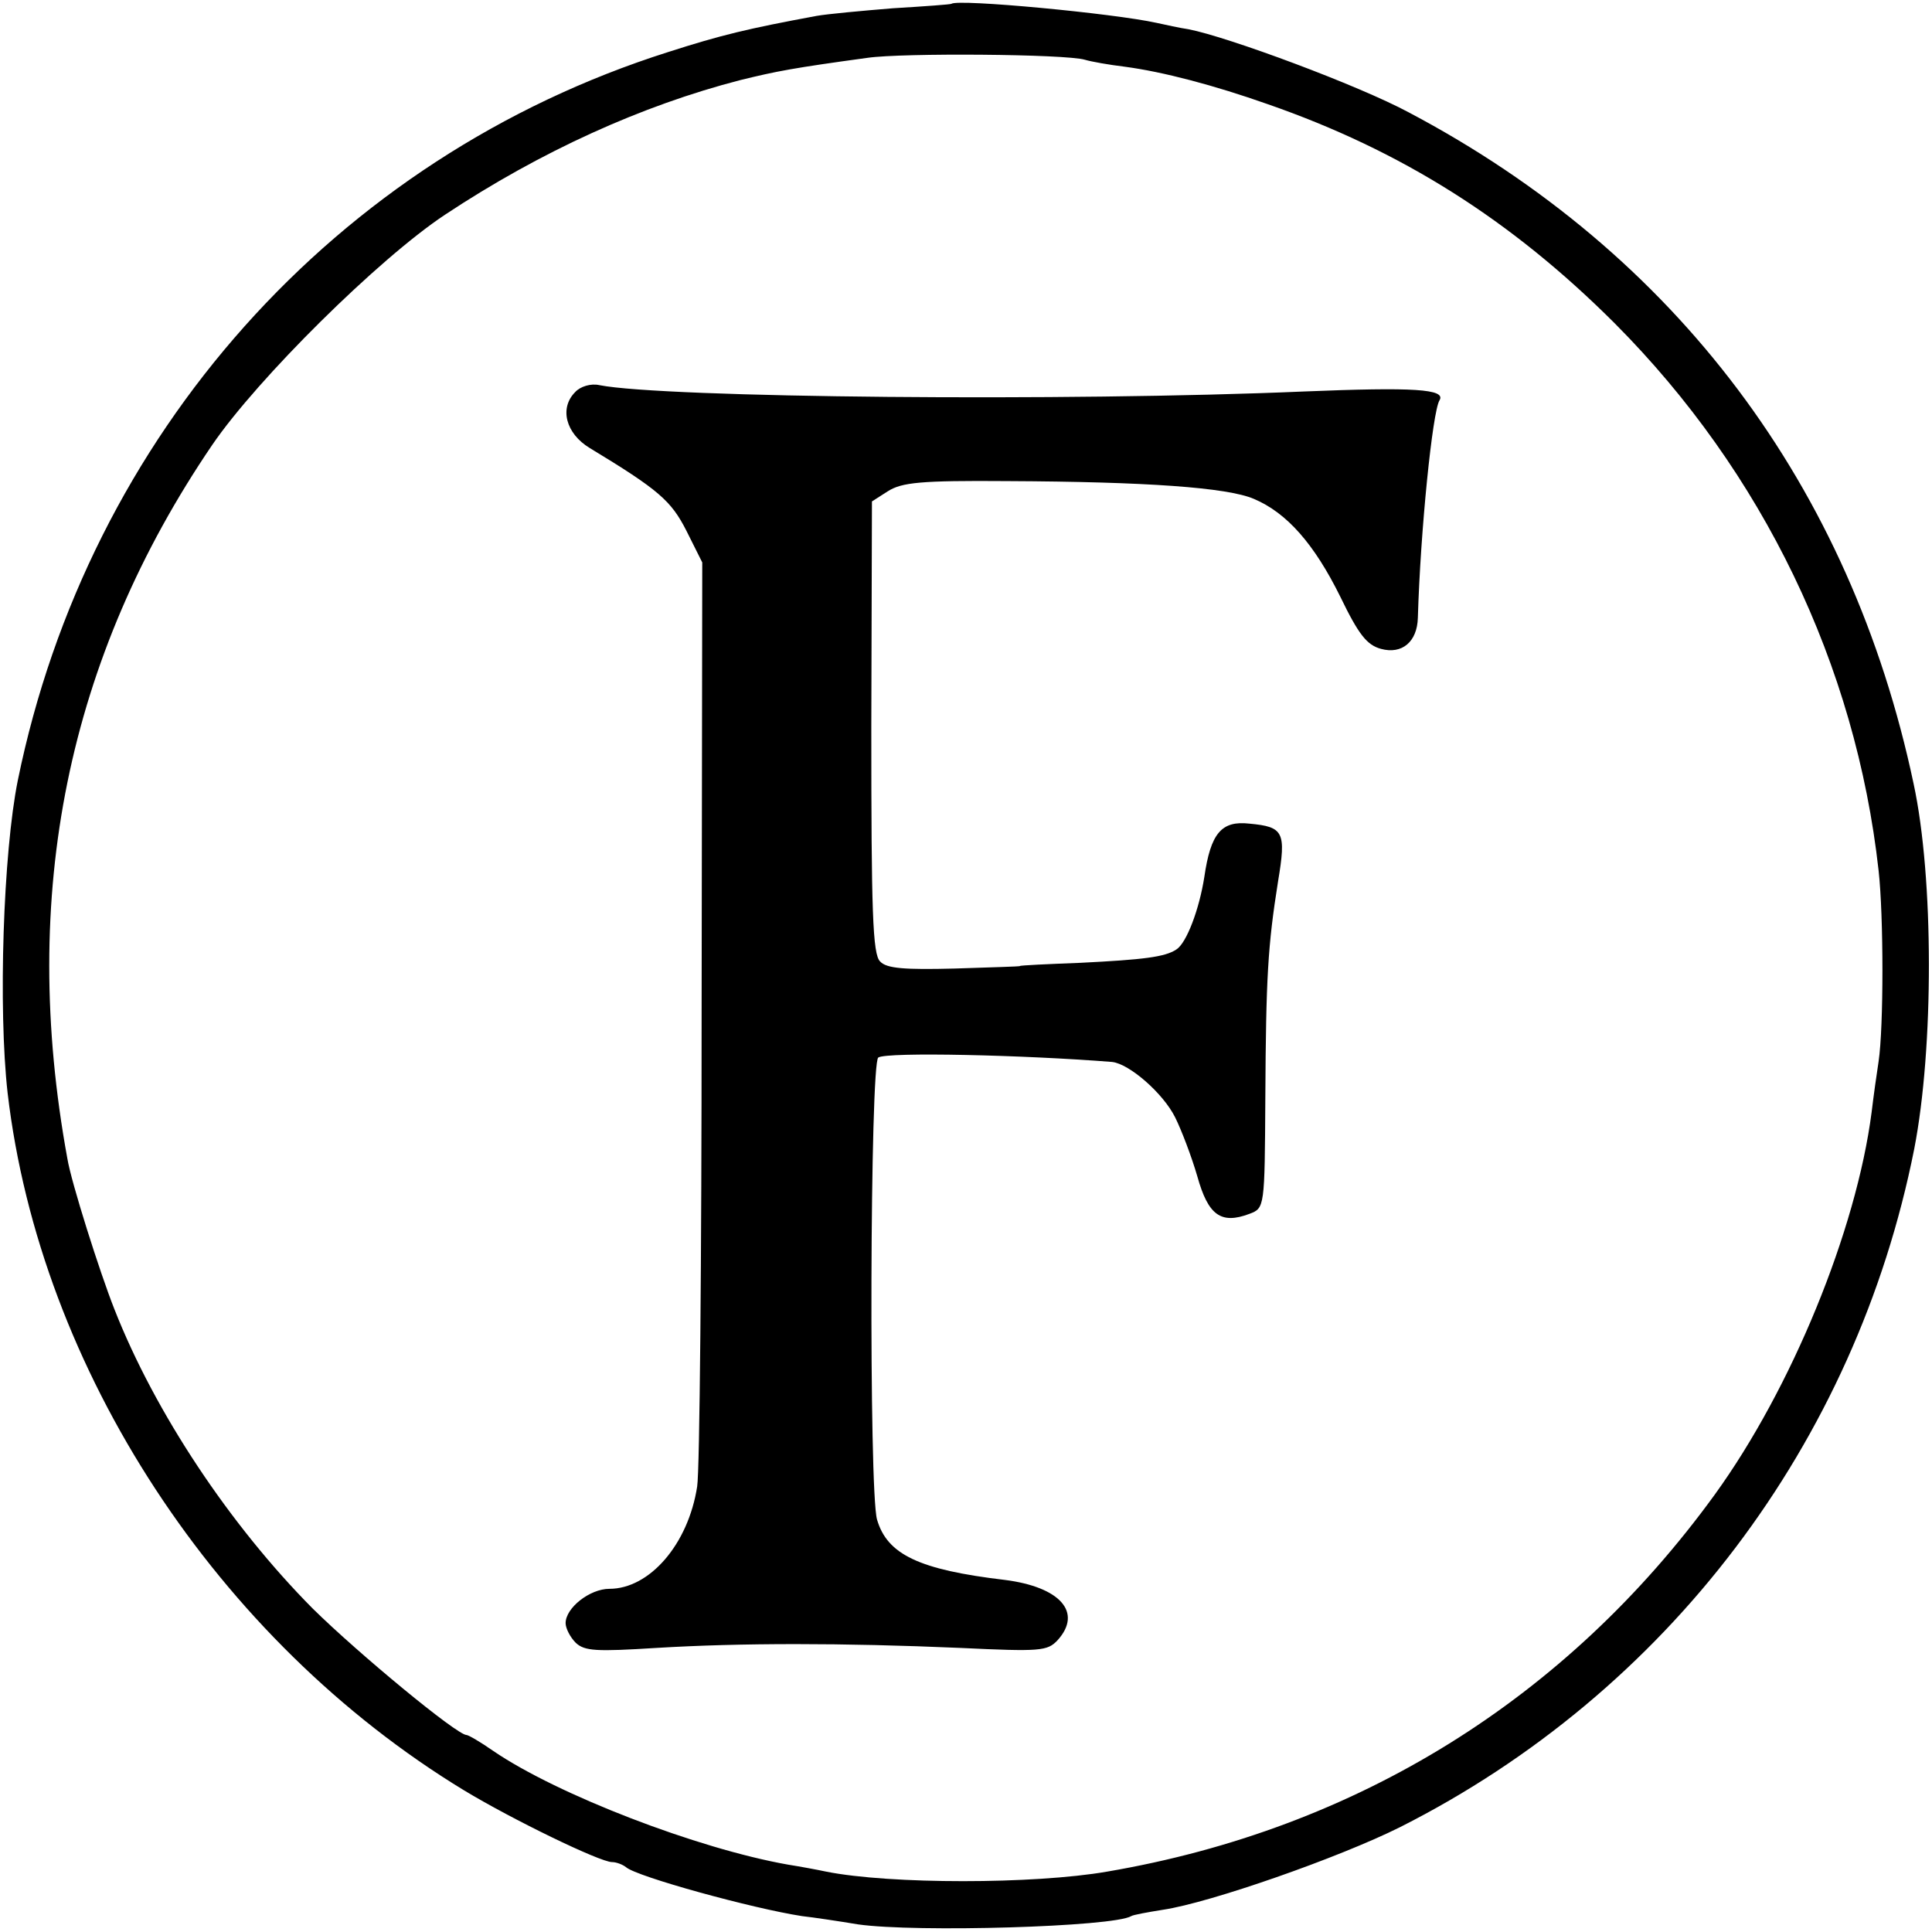
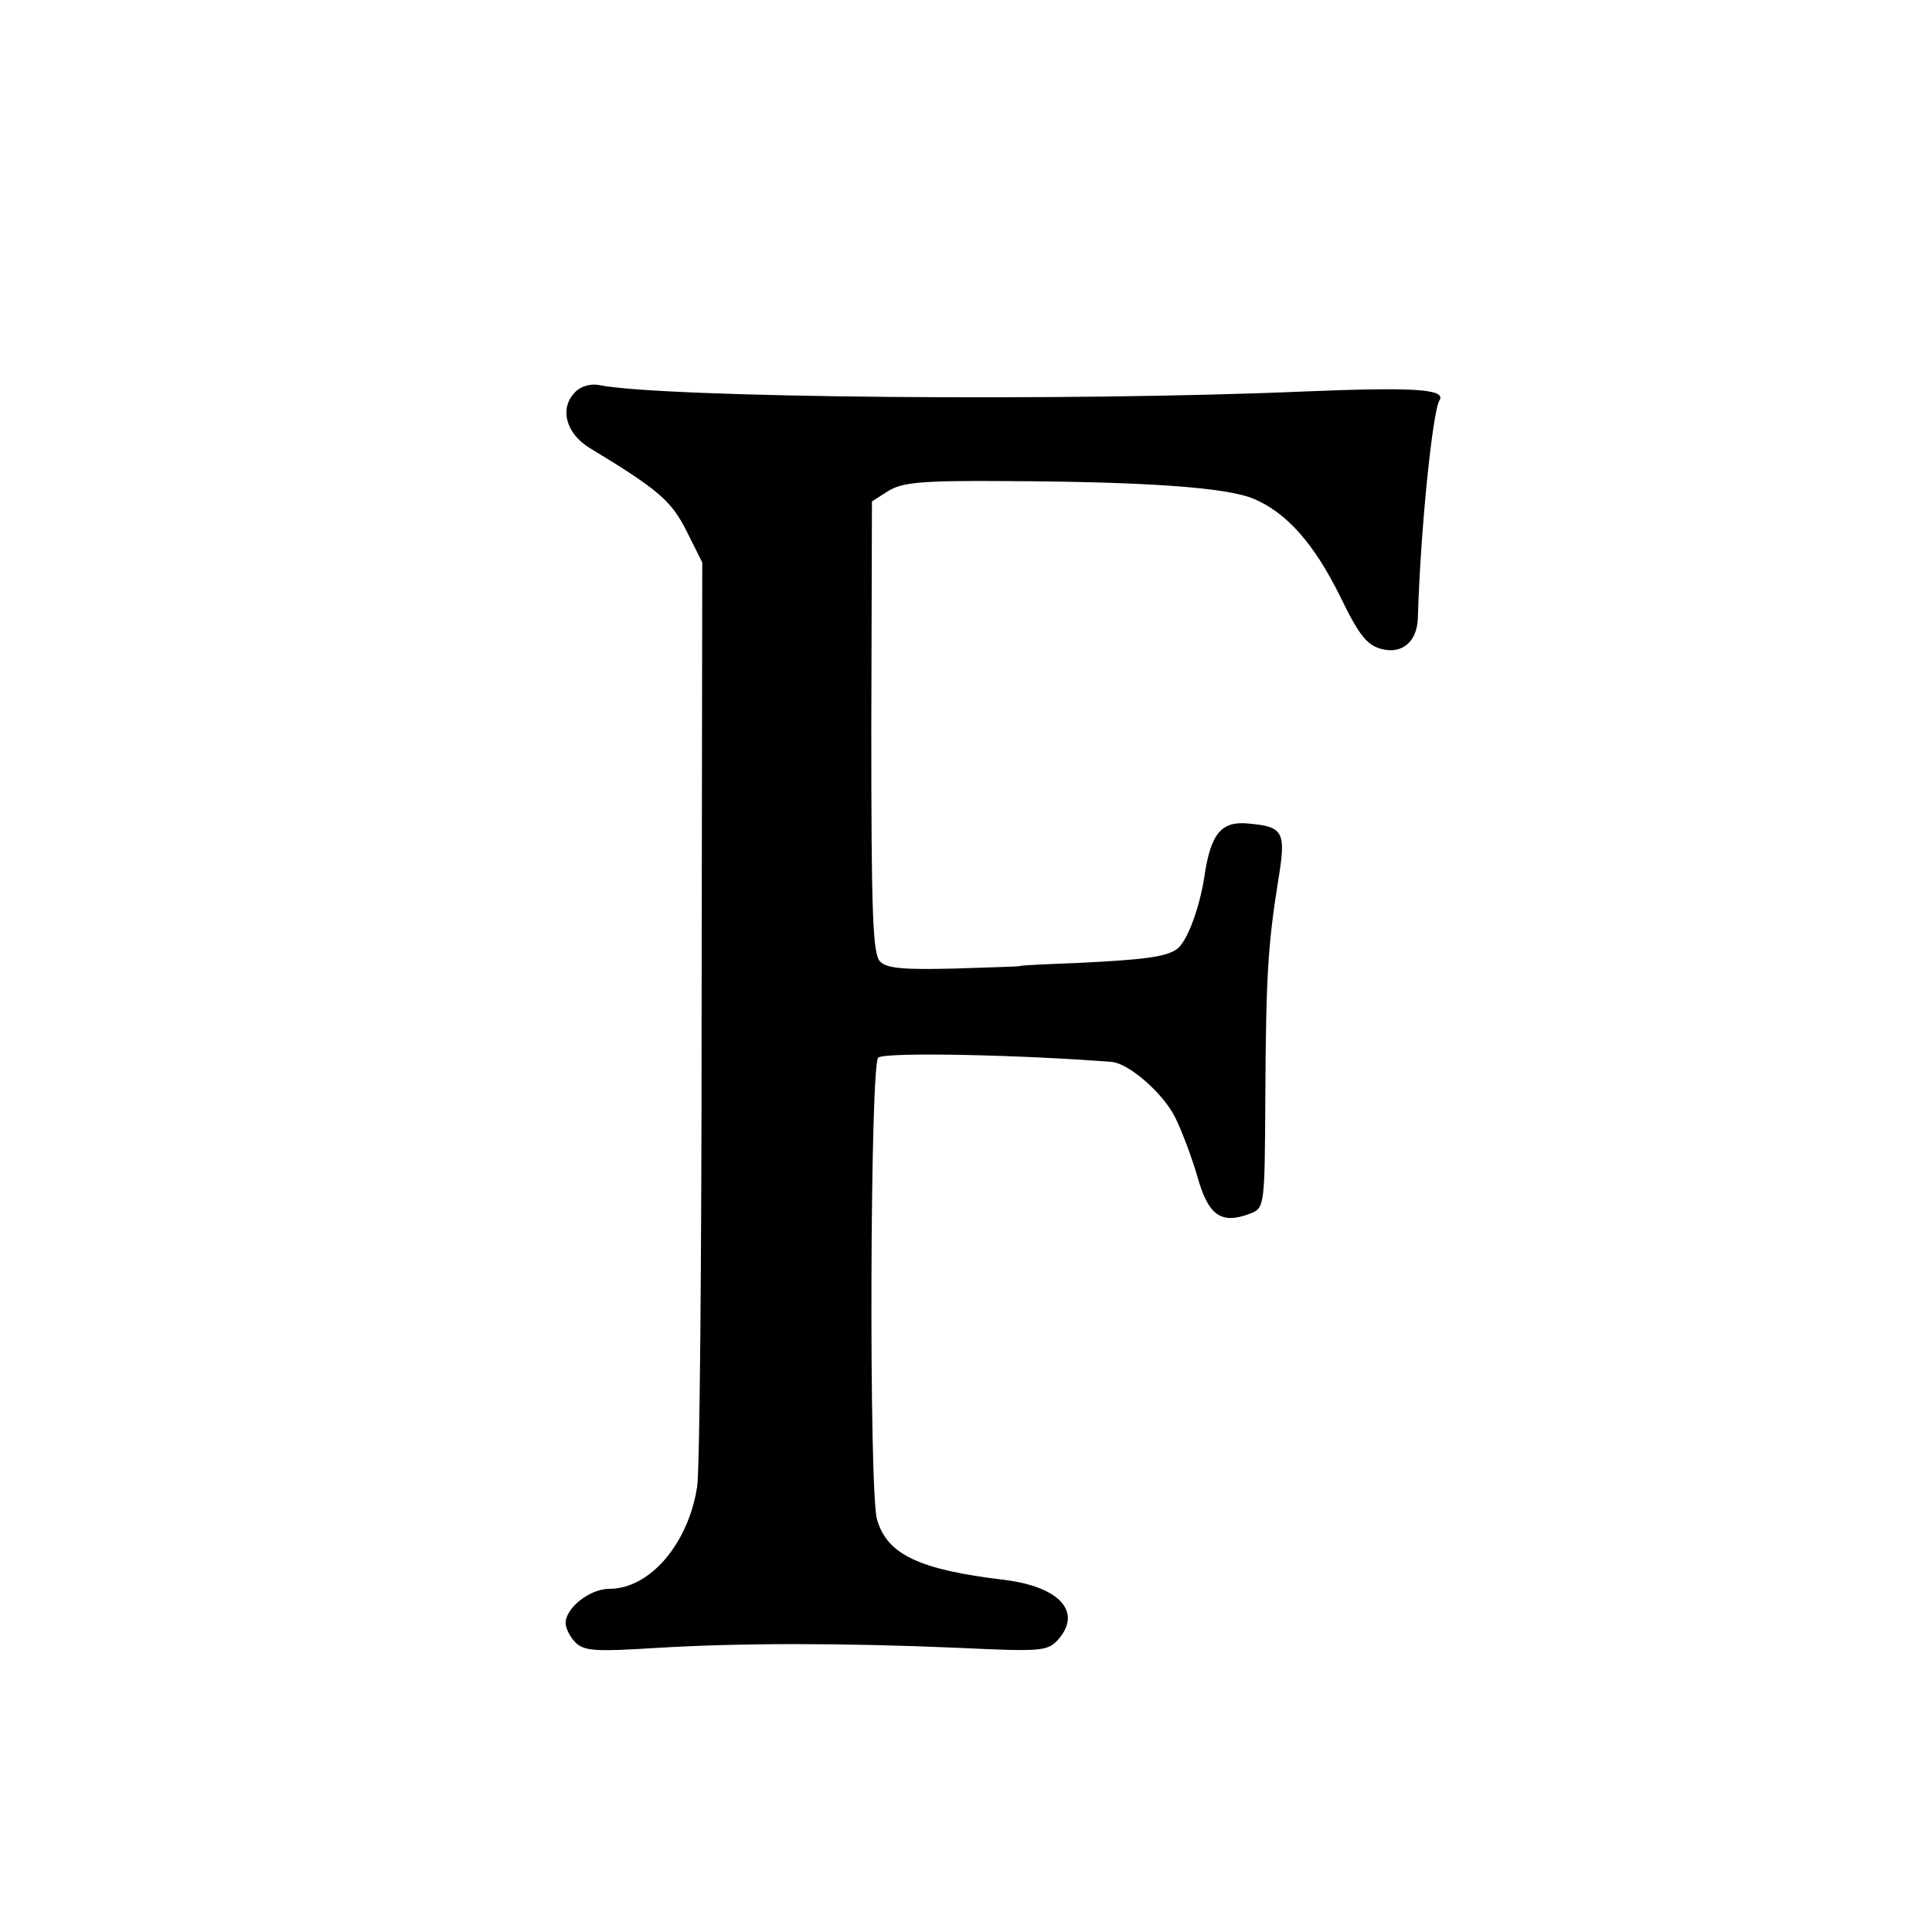
<svg xmlns="http://www.w3.org/2000/svg" version="1.0" width="304pt" height="304pt" viewBox="0 0 304 304" preserveAspectRatio="xMidYMid meet">
  <g transform="translate(0,304) scale(0.1,-0.1)" fill="#000000" stroke="none">
-     <path d="M1497 3034 c-1 -1 -42 -4 -92 -7 -49 -4 -103 -9 -120 -12 -108 -20 -150 -30 -234 -57 -523 -166 -912 -602 -1023 -1146 -23 -114 -31 -359 -16 -492 51 -435 330 -861 718 -1097 76 -46 214 -113 233 -113 7 0 17 -4 22 -8 17 -15 199 -65 277 -77 18 -2 58 -8 88 -13 91 -13 402 -4 430 13 3 2 25 6 50 10 74 11 277 82 373 130 420 212 717 604 809 1067 31 159 31 427 -1 575 -99 468 -374 834 -794 1056 -80 43 -285 119 -347 131 -14 2 -36 7 -50 10 -68 15 -312 38 -323 30z m210 -88 c10 -3 38 -8 63 -11 60 -8 140 -29 225 -59 210 -73 383 -182 546 -345 233 -234 379 -537 415 -861 8 -72 8 -246 0 -300 -3 -19 -8 -55 -11 -80 -24 -186 -126 -435 -247 -602 -233 -321 -563 -526 -956 -593 -115 -20 -342 -20 -442 0 -14 3 -41 8 -60 11 -142 25 -363 110 -464 179 -20 14 -39 25 -42 25 -15 0 -170 128 -242 199 -130 131 -248 308 -312 471 -23 58 -68 200 -74 237 -76 415 0 788 228 1123 71 104 262 293 366 362 151 100 310 172 465 212 57 14 83 19 200 35 55 8 312 6 342 -3z" />
    <path d="M905 2423 c-25 -25 -15 -65 23 -88 109 -66 128 -83 152 -130 l25 -50 -1 -705 c0 -388 -3 -725 -7 -749 -14 -91 -75 -161 -138 -161 -31 0 -69 -30 -69 -54 0 -8 7 -22 16 -31 14 -13 32 -14 127 -8 133 8 292 8 478 0 126 -6 137 -5 153 12 40 44 4 84 -83 95 -135 16 -185 40 -201 95 -13 46 -11 719 2 727 14 9 230 4 368 -7 27 -3 80 -49 99 -87 10 -20 26 -62 35 -93 17 -61 37 -76 82 -59 24 9 24 10 25 182 1 191 4 240 20 341 13 78 9 86 -45 91 -44 5 -61 -15 -71 -84 -8 -51 -28 -104 -44 -114 -18 -12 -52 -16 -151 -21 -52 -2 -95 -4 -95 -5 0 -1 -46 -2 -103 -4 -78 -2 -107 0 -117 11 -12 11 -14 79 -14 369 l1 355 25 16 c22 14 52 17 187 16 220 -1 347 -10 389 -28 52 -22 95 -71 136 -154 29 -60 42 -76 64 -82 33 -9 57 11 58 49 4 137 23 324 34 342 11 18 -41 21 -213 14 -371 -16 -1008 -10 -1109 10 -13 3 -30 -2 -38 -11z" />
  </g>
</svg>